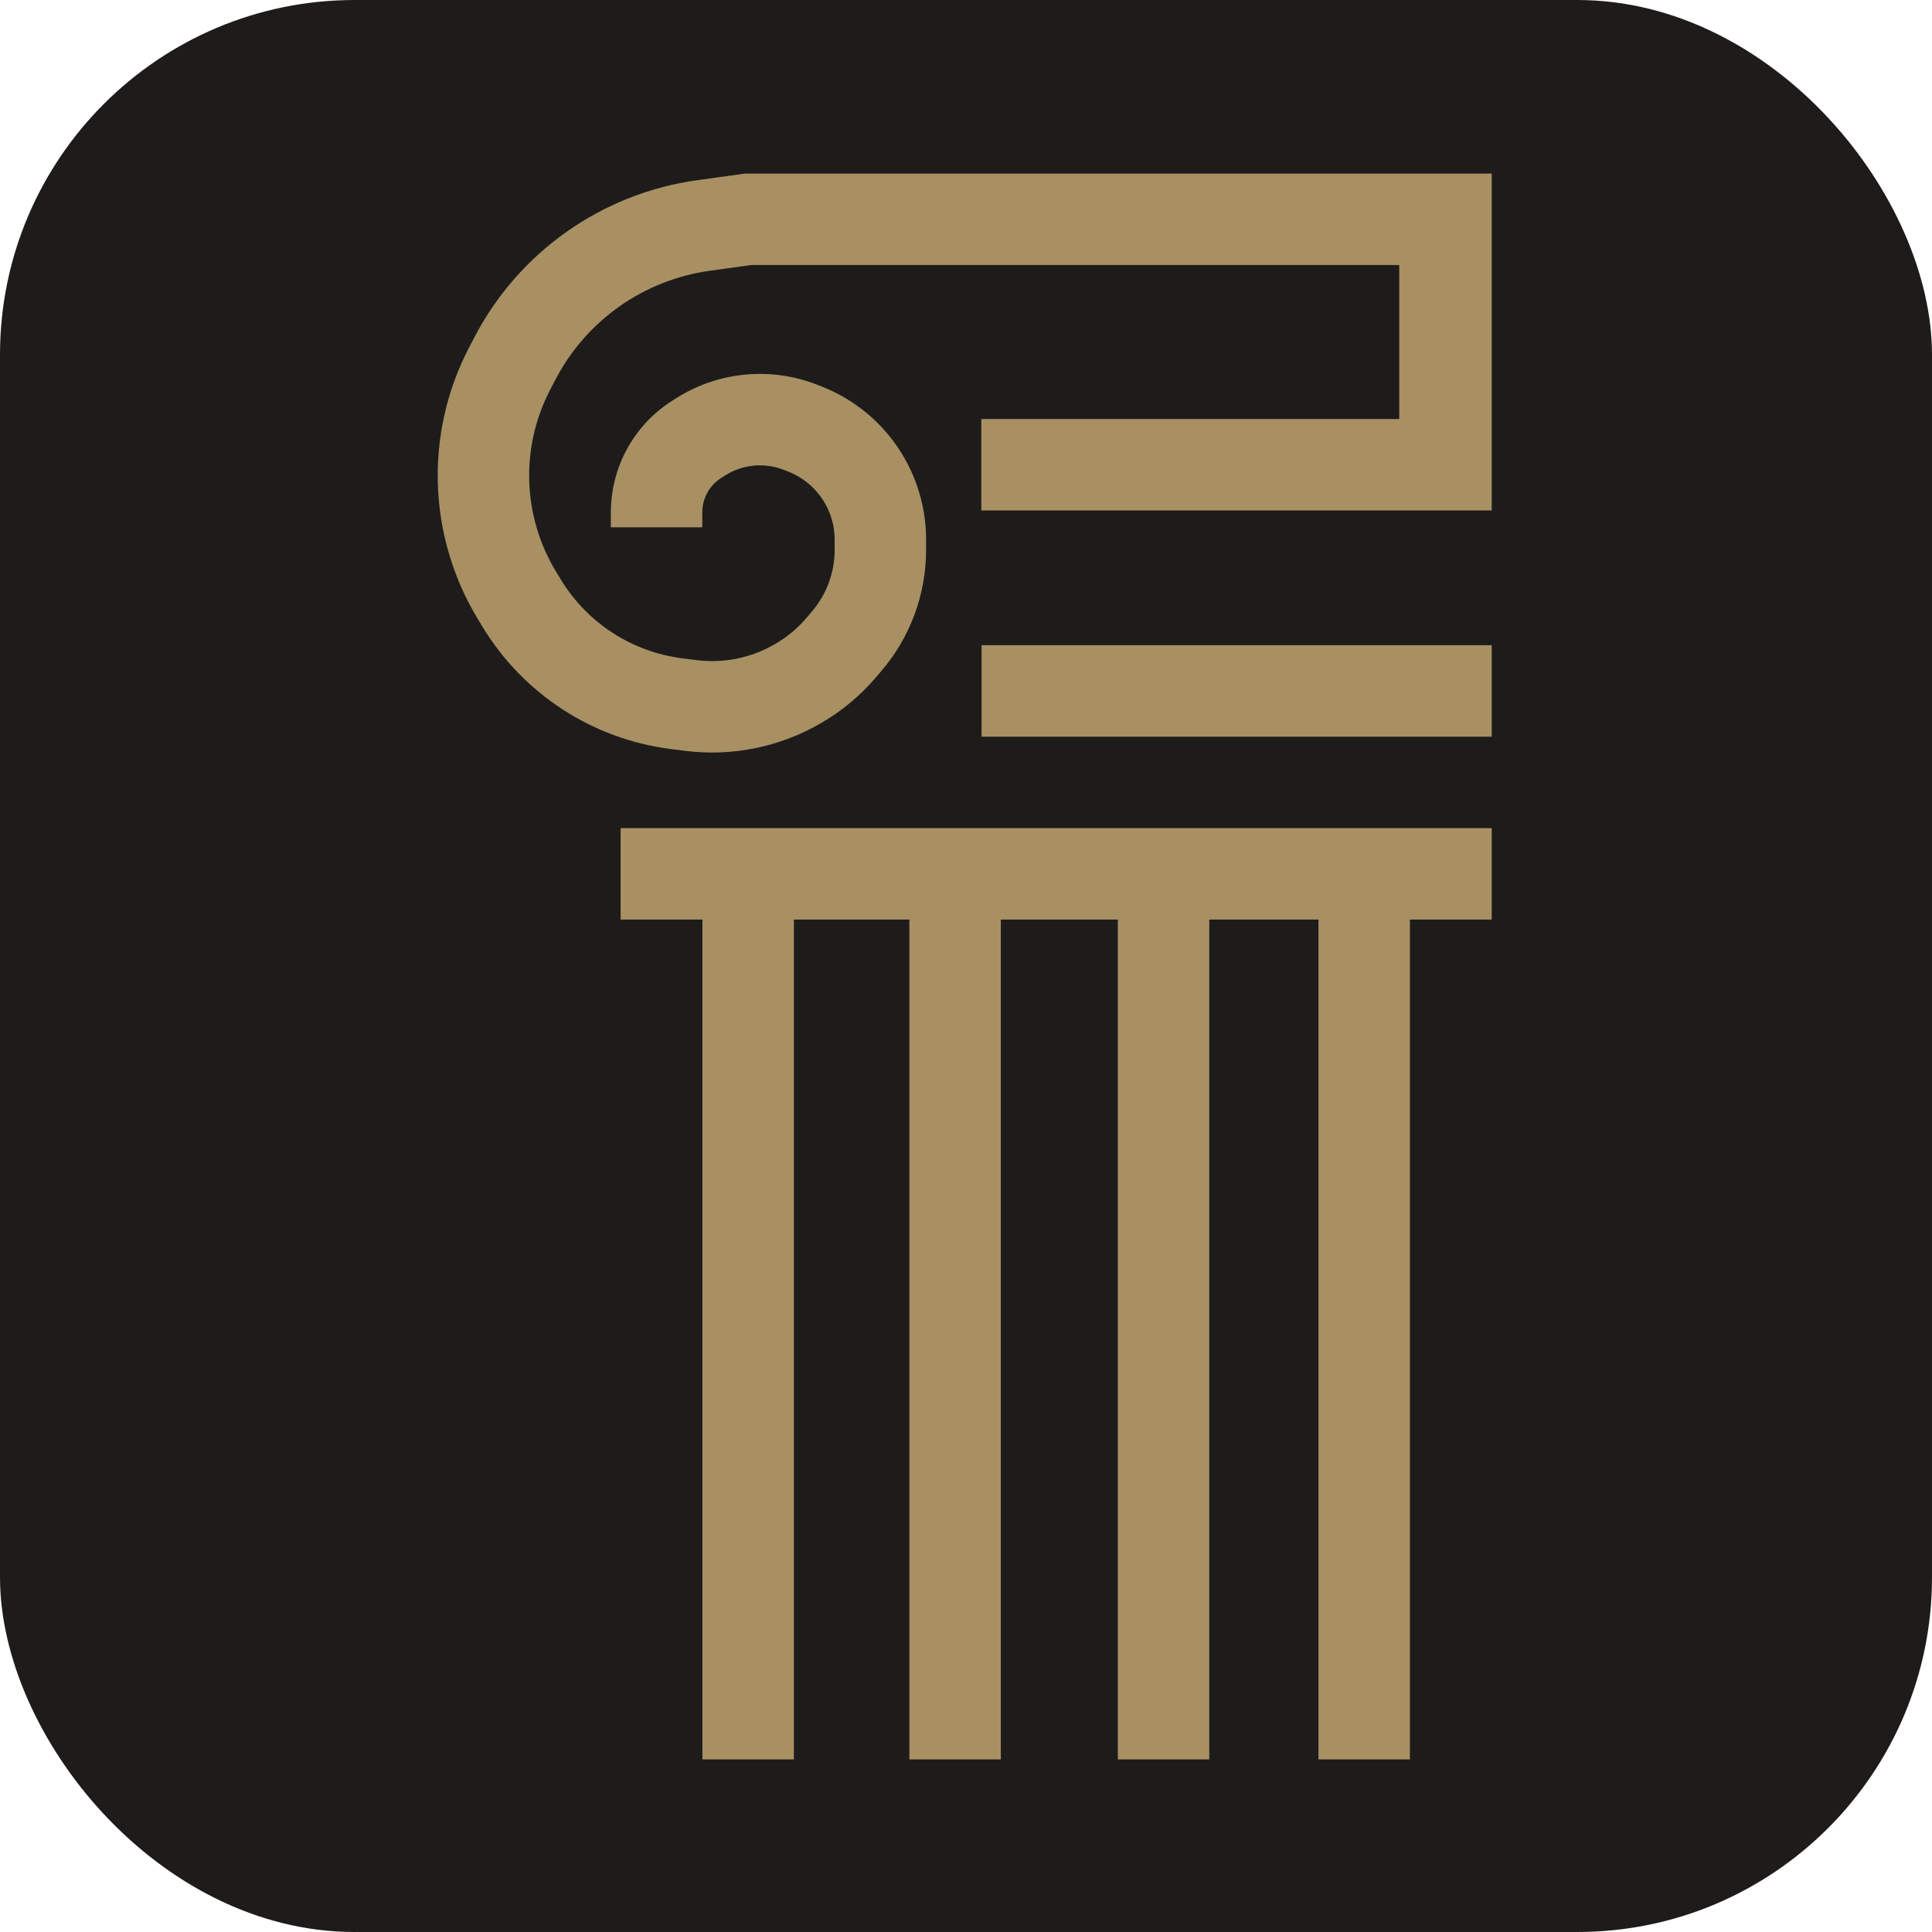
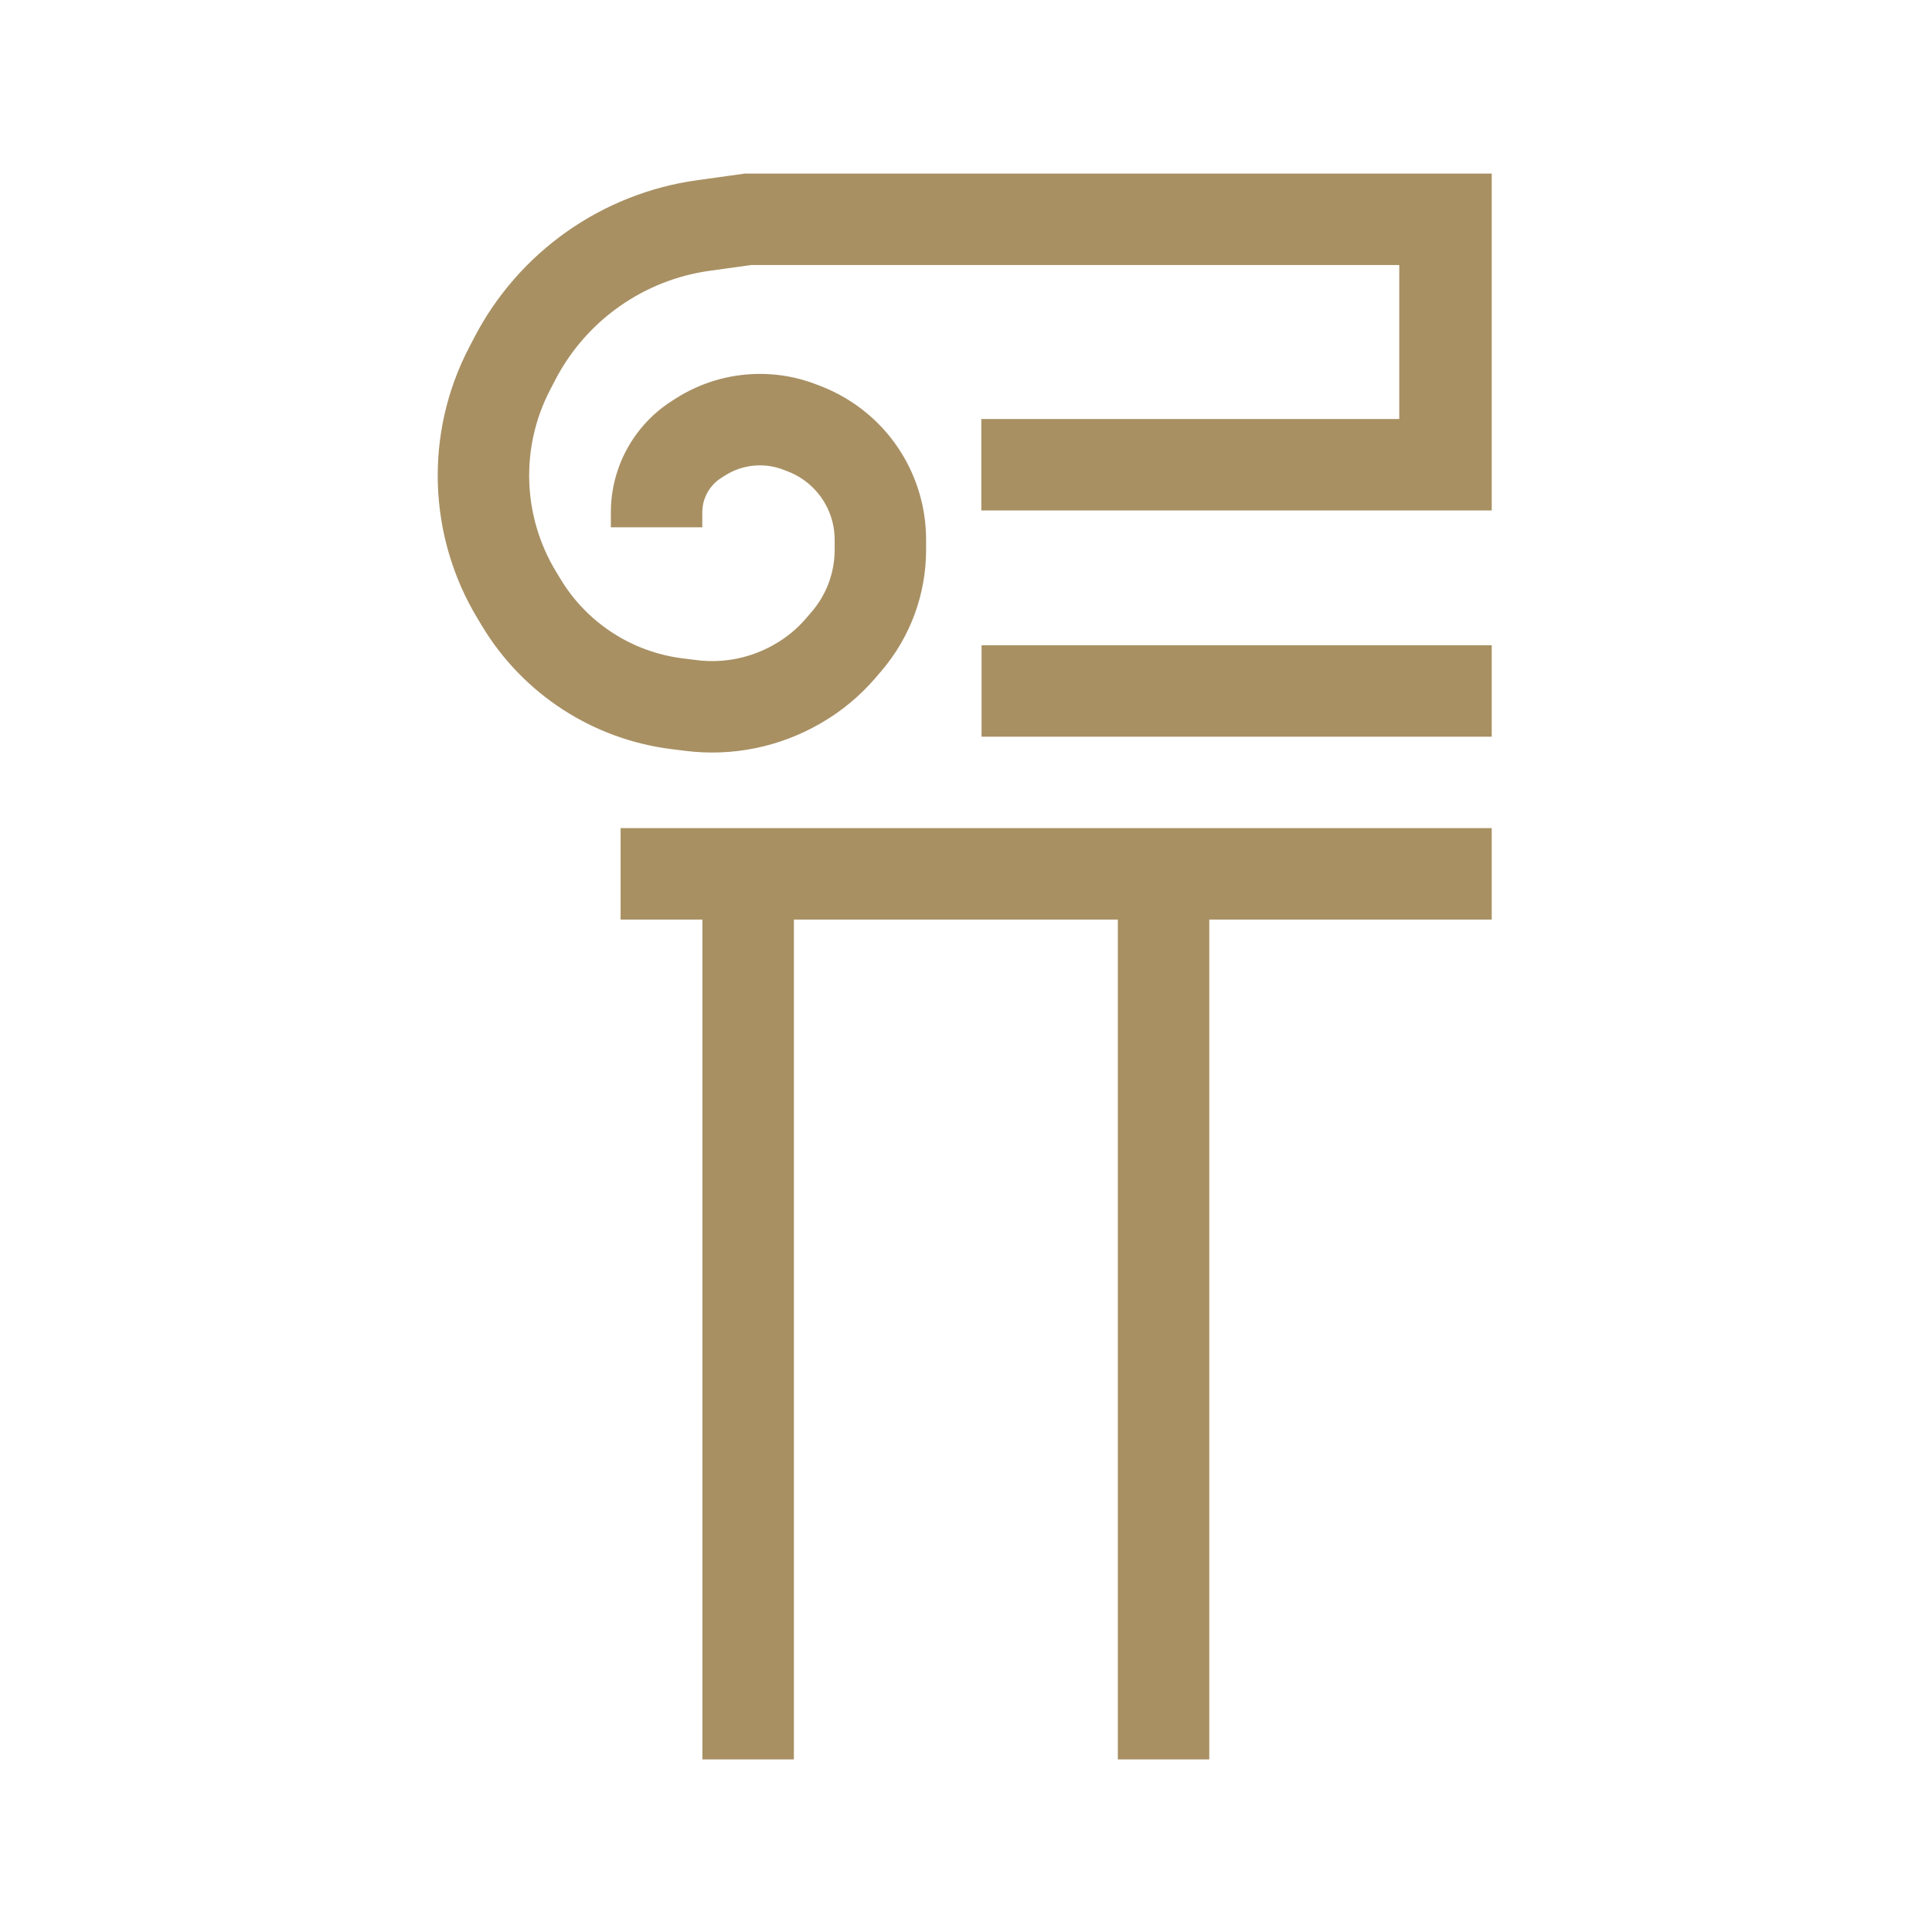
<svg xmlns="http://www.w3.org/2000/svg" width="512" height="512" viewBox="0 0 512 512" fill="none">
-   <rect width="512" height="512" rx="94" fill="#1E1C1B" />
  <path d="M161.882 135.768C161.882 128.318 164.258 121.061 168.664 115.052C171.269 111.5 174.521 108.47 178.249 106.123L179.288 105.469C190.387 98.481 204.138 97.152 216.369 101.887L217.555 102.345C221.976 104.057 226.089 106.478 229.731 109.513C239.675 117.8 245.424 130.075 245.424 143.019V145.725C245.424 157.516 241.206 168.917 233.533 177.869L232.015 179.642C227.944 184.391 223.102 188.422 217.692 191.563L217.469 191.692C206.645 197.977 194.059 200.539 181.639 198.986L177.892 198.518C157.111 195.92 138.664 183.949 127.828 166.028L126.586 163.974C113.345 142.075 112.469 114.859 124.275 92.155L125.682 89.452C137.458 66.807 159.473 51.268 184.755 47.756L197.396 46H395.323V135.281H260.057V111.048H370.817V70.234H199.075L188.088 71.759C170.581 74.191 155.336 84.951 147.181 100.632L145.776 103.335C137.869 118.541 138.455 136.769 147.323 151.435L148.566 153.489C155.564 165.062 167.477 172.795 180.897 174.473L184.645 174.941C191.805 175.836 199.06 174.358 205.3 170.735L205.523 170.605C208.579 168.831 211.315 166.555 213.615 163.872L215.134 162.099C219.042 157.539 221.191 151.731 221.191 145.725V143.019C221.191 137.267 218.635 131.813 214.217 128.131C212.598 126.782 210.771 125.705 208.806 124.944L207.622 124.486C202.535 122.517 196.816 123.07 192.2 125.976L191.16 126.631C190.011 127.354 189.009 128.287 188.206 129.382C186.848 131.234 186.116 133.472 186.116 135.768V139.745H161.882V135.768Z" fill="#A89063" />
  <path d="M296.236 237.319H320.47V466.262H296.236V237.319Z" fill="#A89063" />
  <path d="M395.323 219.461V243.694H164.467V219.461H395.323Z" fill="#A89063" />
  <path d="M186.15 237.319H210.384V466.262H186.15V237.319Z" fill="#A89063" />
-   <path d="M240.994 237.319H265.228V466.262H240.994V237.319Z" fill="#A89063" />
-   <path d="M349.407 237.319H373.641V466.262H349.407V237.319Z" fill="#A89063" />
+   <path d="M240.994 237.319H265.228H240.994V237.319Z" fill="#A89063" />
  <path d="M395.323 170.996V195.23H260.126V170.996H395.323Z" fill="#A89063" />
</svg>